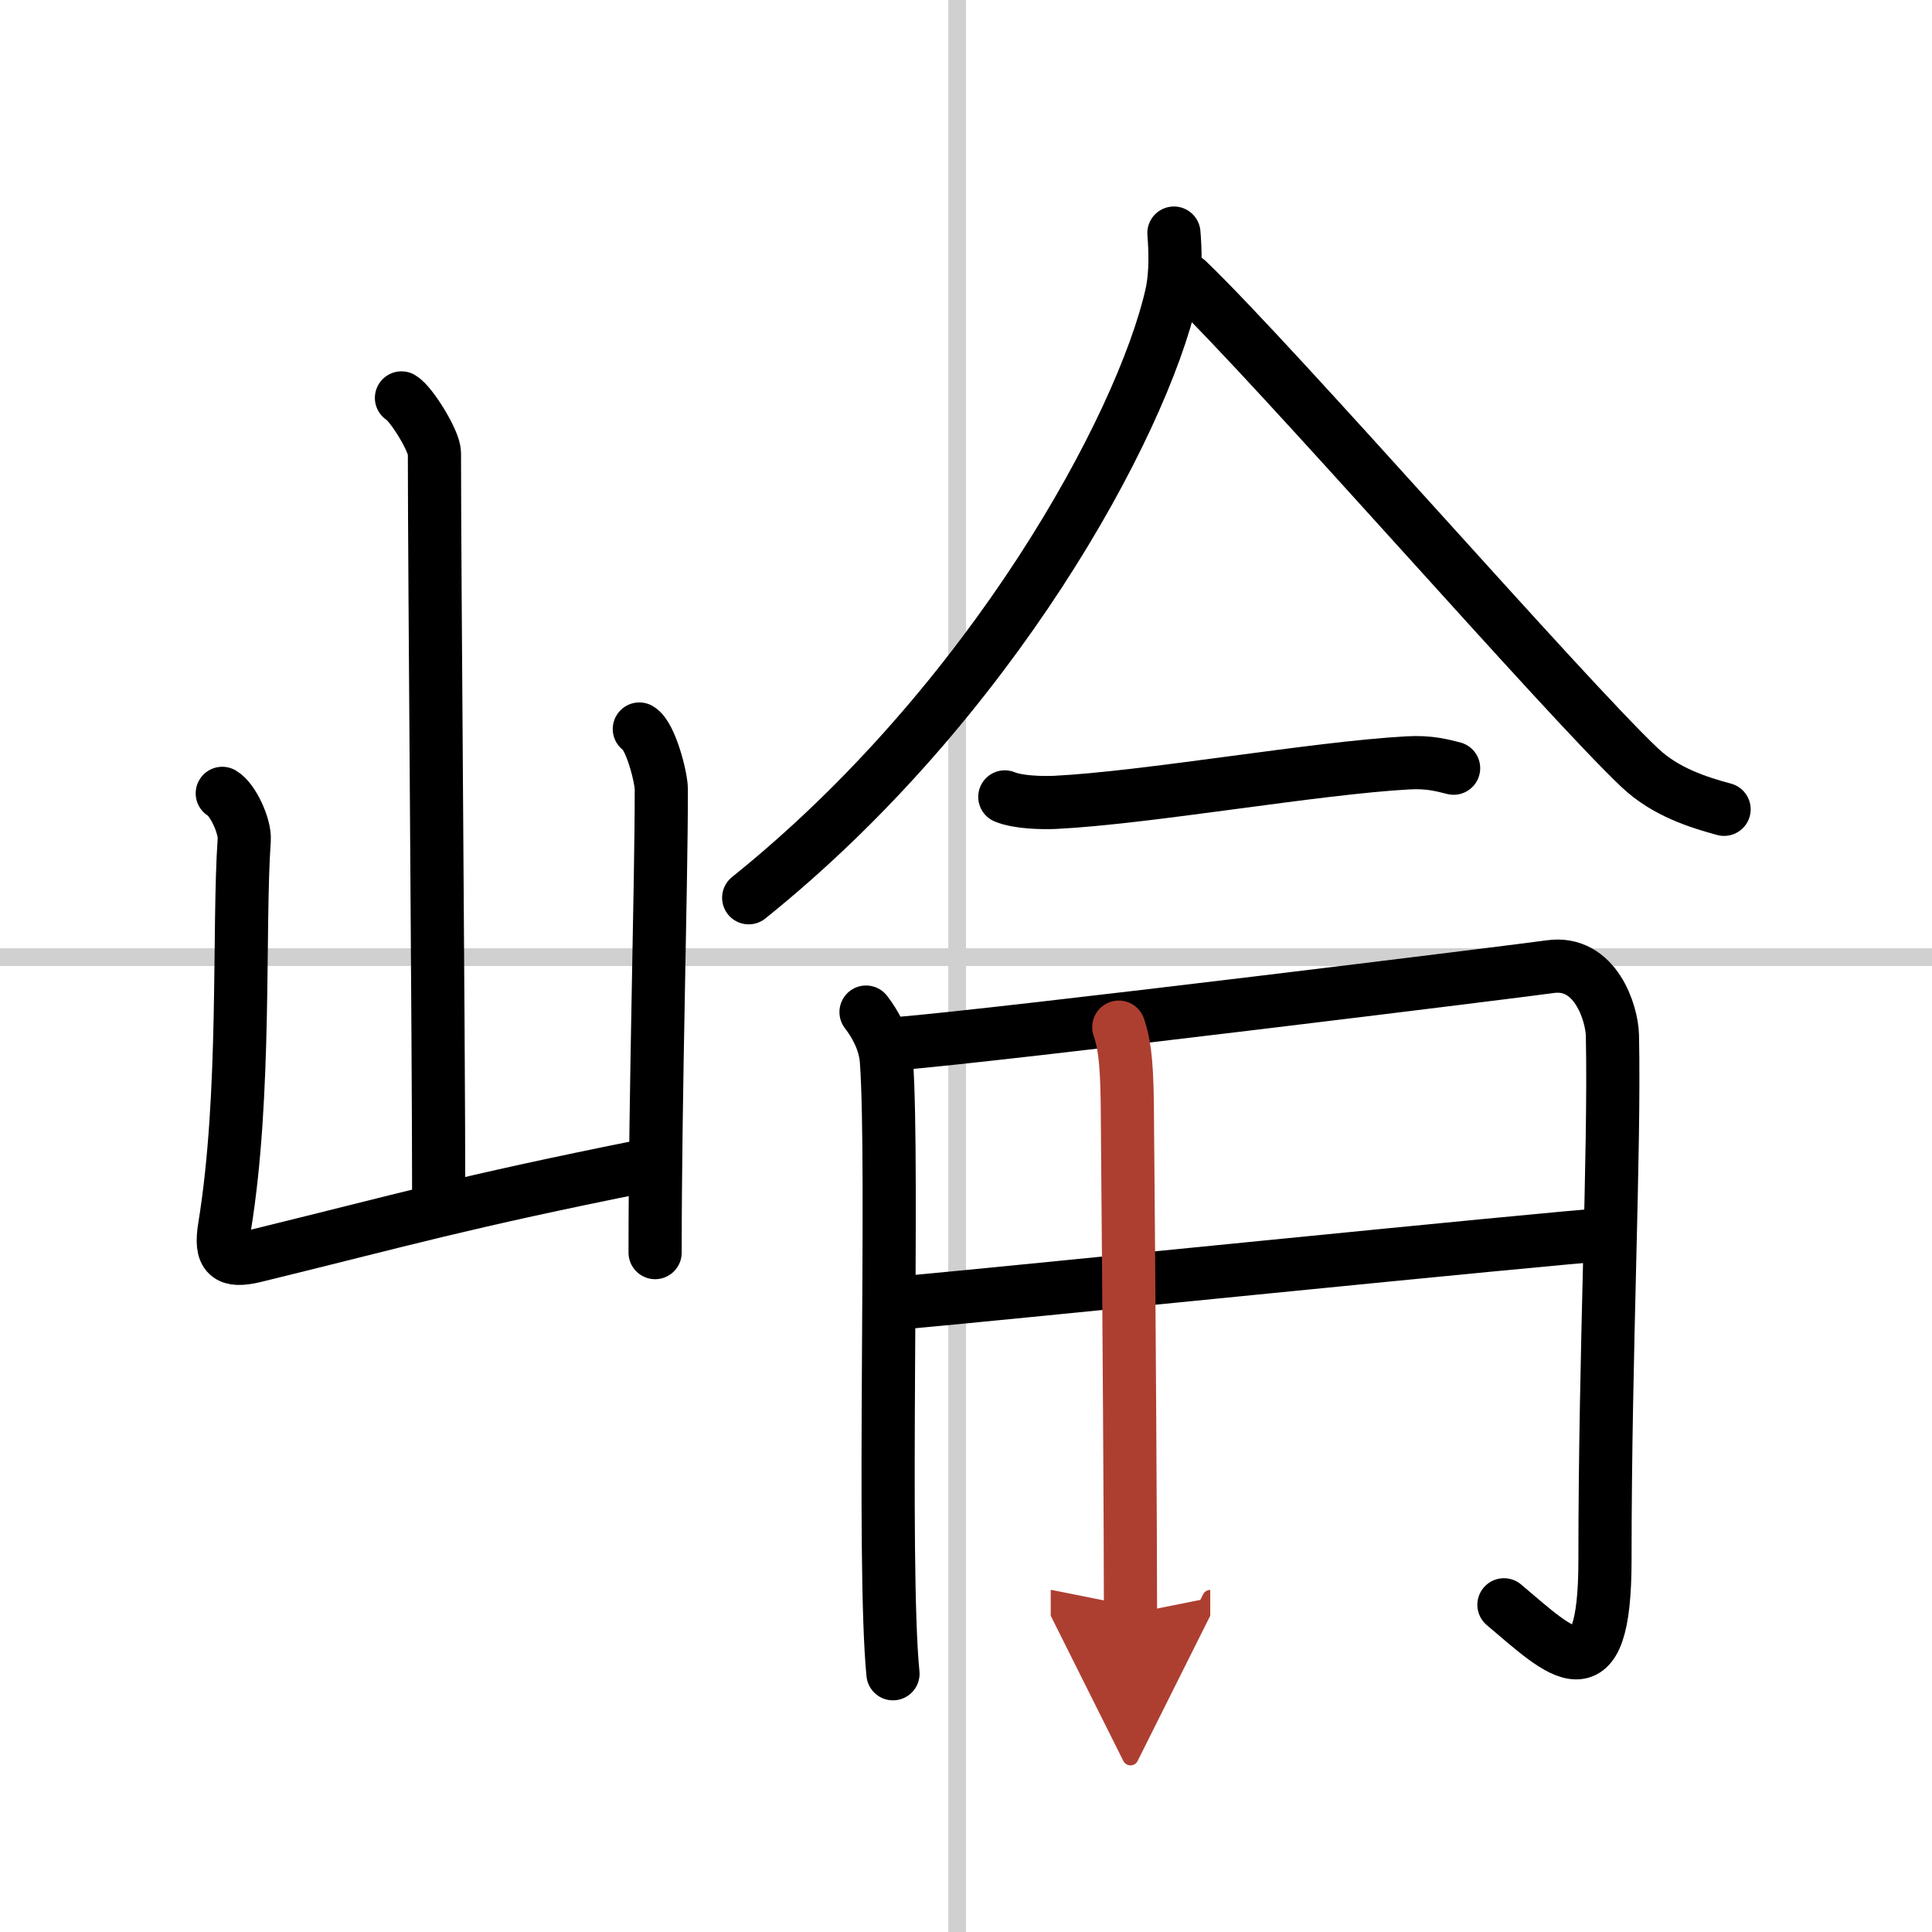
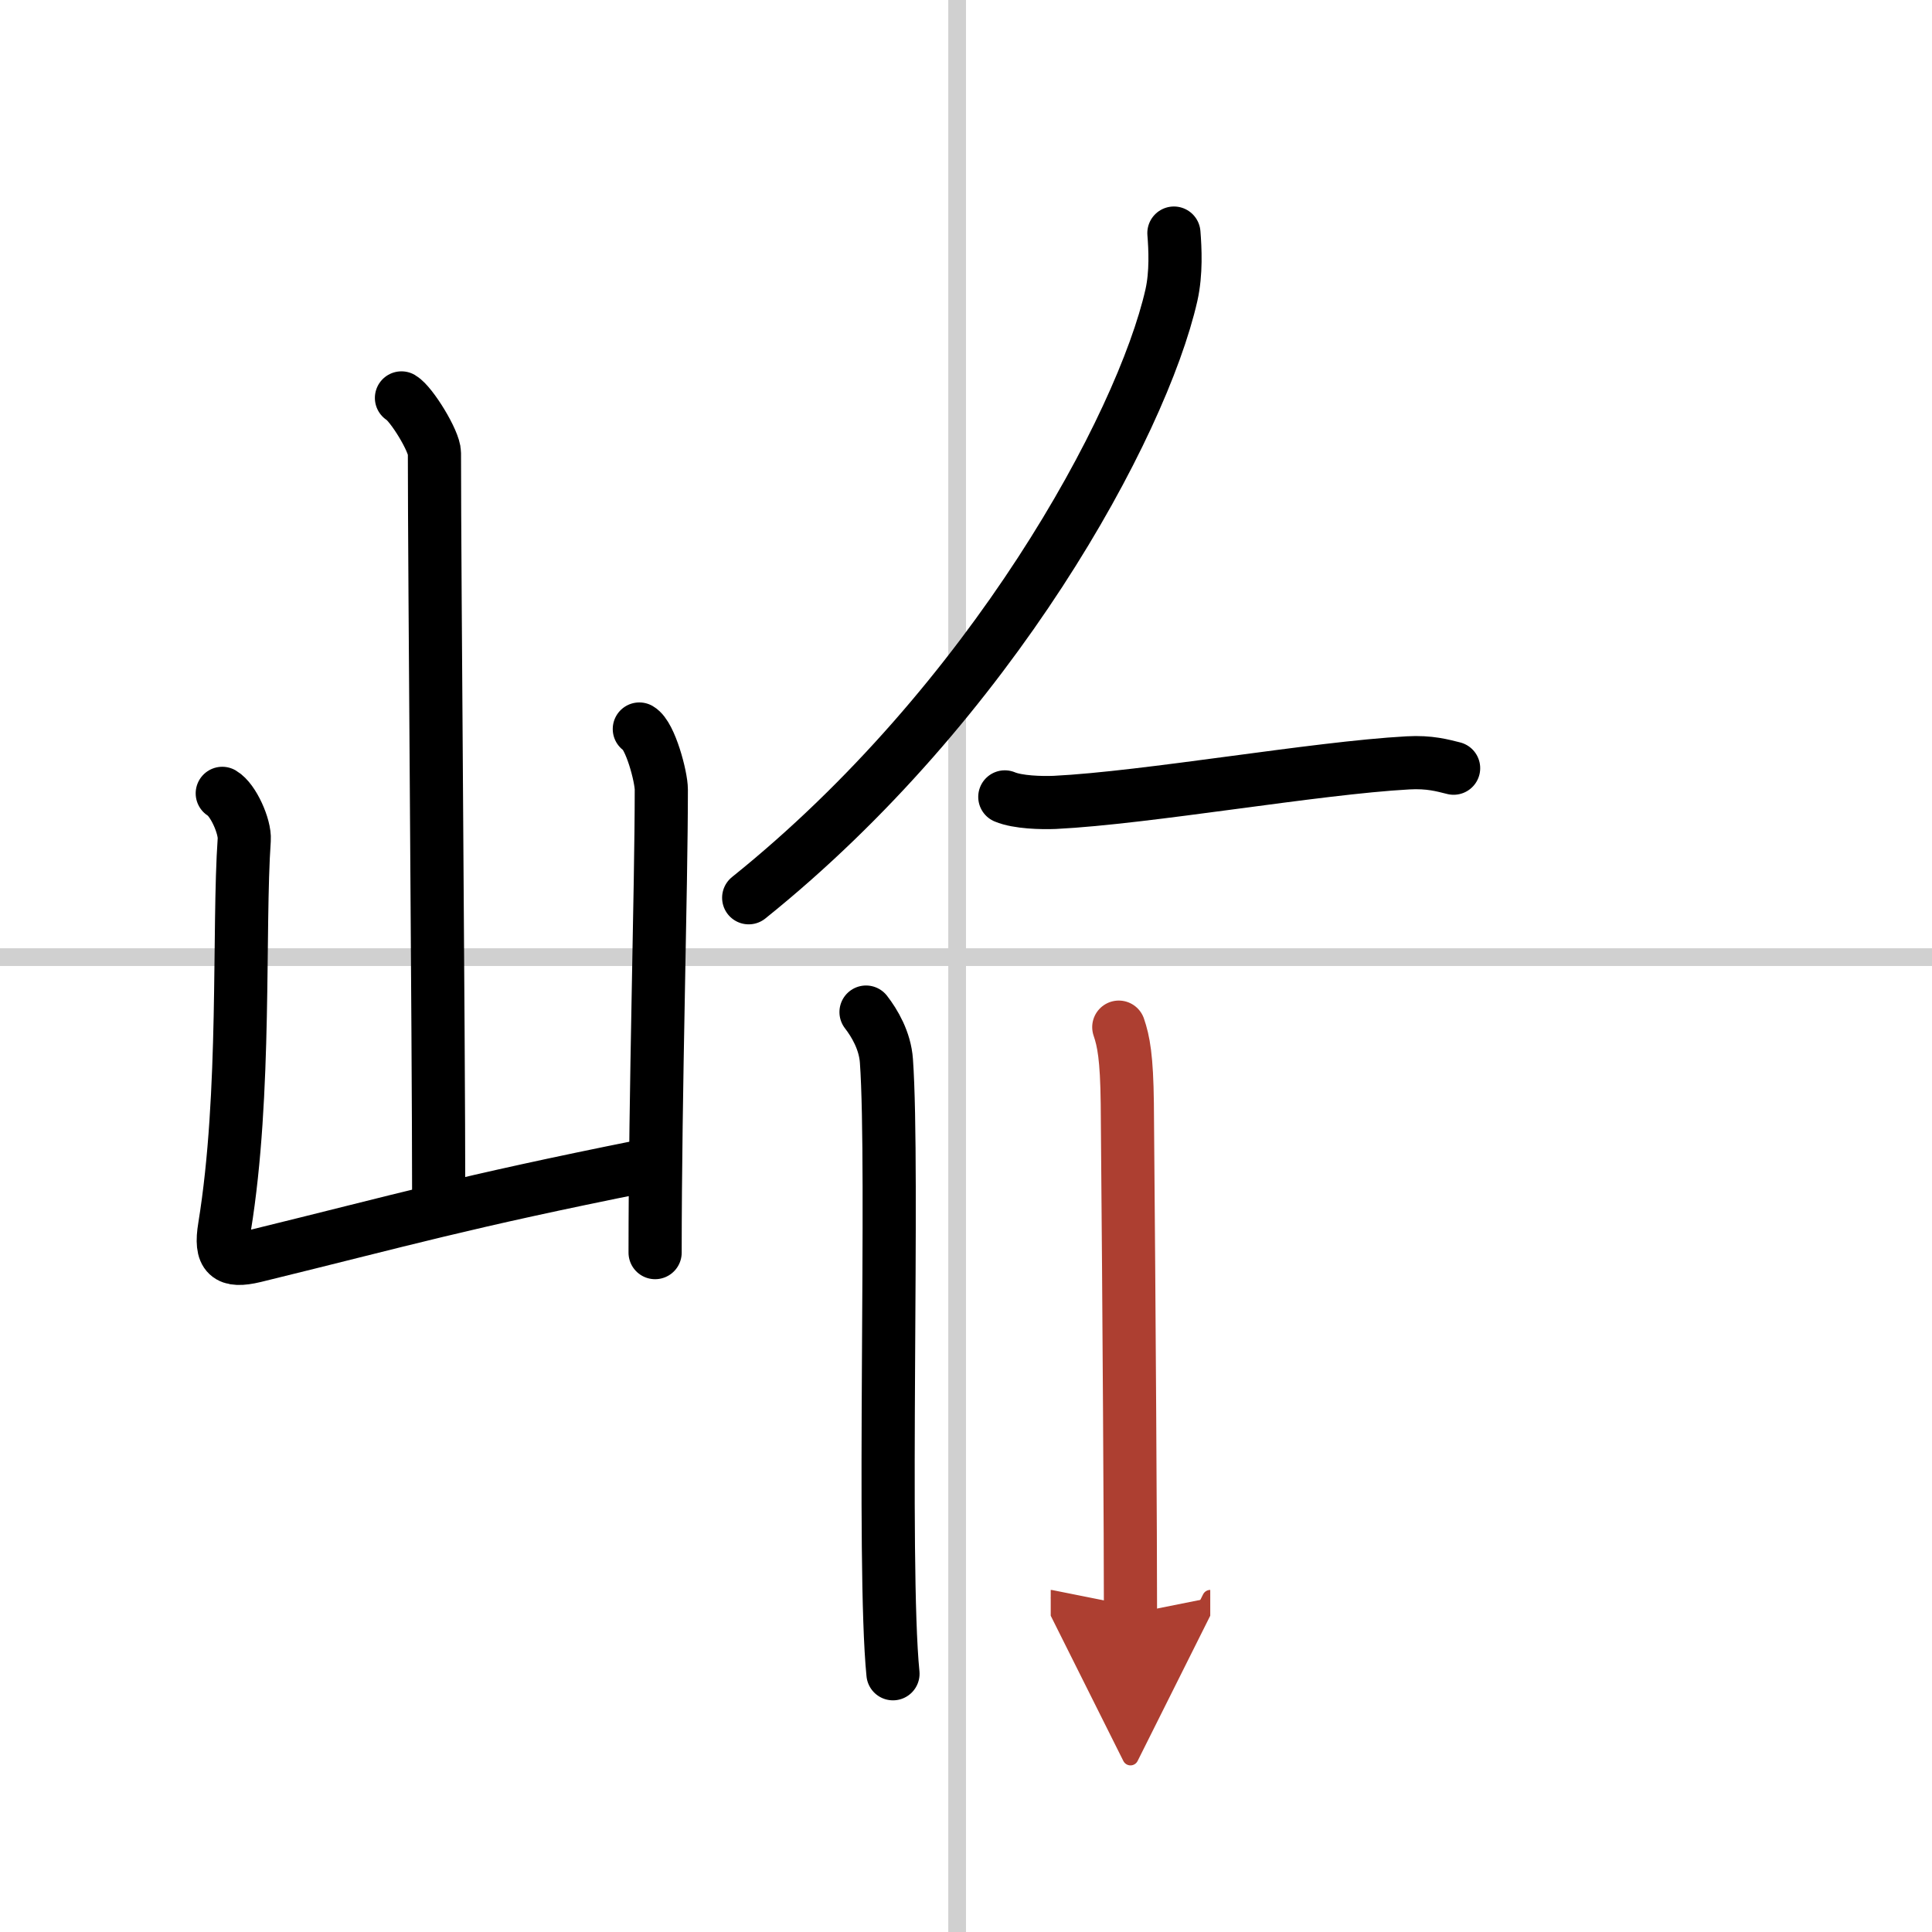
<svg xmlns="http://www.w3.org/2000/svg" width="400" height="400" viewBox="0 0 109 109">
  <defs>
    <marker id="a" markerWidth="4" orient="auto" refX="1" refY="5" viewBox="0 0 10 10">
      <polyline points="0 0 10 5 0 10 1 5" fill="#ad3f31" stroke="#ad3f31" />
    </marker>
  </defs>
  <g fill="none" stroke="#000" stroke-linecap="round" stroke-linejoin="round" stroke-width="3">
-     <rect width="100%" height="100%" fill="#fff" stroke="#fff" />
    <line x1="54" x2="54" y2="109" stroke="#d0d0d0" stroke-width="1" />
    <line x2="109" y1="54" y2="54" stroke="#d0d0d0" stroke-width="1" />
    <path d="m22.65 22.45c0.56 0.33 1.86 2.44 1.86 3.11 0 6.86 0.24 33.12 0.24 41.92" />
    <path d="m12.54 44.76c0.62 0.36 1.29 1.88 1.24 2.61-0.35 5.01 0.12 14.31-1.11 21.85-0.27 1.64 0.18 2.01 1.69 1.65 8.58-2.1 11.59-3.01 22.01-5.1" />
    <path d="m36.07 41.13c0.62 0.36 1.24 2.69 1.24 3.42 0 5.64-0.35 16.99-0.35 26.12" />
    <path d="m66.23 13.15c0.07 0.87 0.14 2.25-0.14 3.5-1.68 7.39-10.14 22.99-23.85 34" />
-     <path d="m67 15.82c5.05 4.85 21.25 23.47 25.52 27.5 1.45 1.37 3.31 1.95 4.75 2.34" />
    <path d="m56.69 44.96c0.74 0.31 2.08 0.34 2.82 0.31 5.23-0.26 14.66-1.94 19.92-2.23 1.23-0.07 1.97 0.15 2.58 0.3" />
    <path d="m48.86 57.1c0.48 0.62 1.07 1.61 1.15 2.75 0.44 6.12-0.25 28.37 0.37 34.58" />
-     <path d="m50.53 58.89c6.09-0.5 35.71-4.17 36.91-4.35 2.57-0.38 3.5 2.62 3.53 3.87 0.14 6.67-0.42 17.68-0.42 29.59 0 7.86-2.44 5.29-5.7 2.54" />
-     <path d="m51 73.49c4.88-0.43 36.4-3.64 39.83-3.86" />
    <path d="m63.12 57.95c0.27 0.79 0.45 1.7 0.48 4.3 0.11 12.48 0.18 24.55 0.18 28.8" marker-end="url(#a)" stroke="#ad3f31" />
  </g>
</svg>